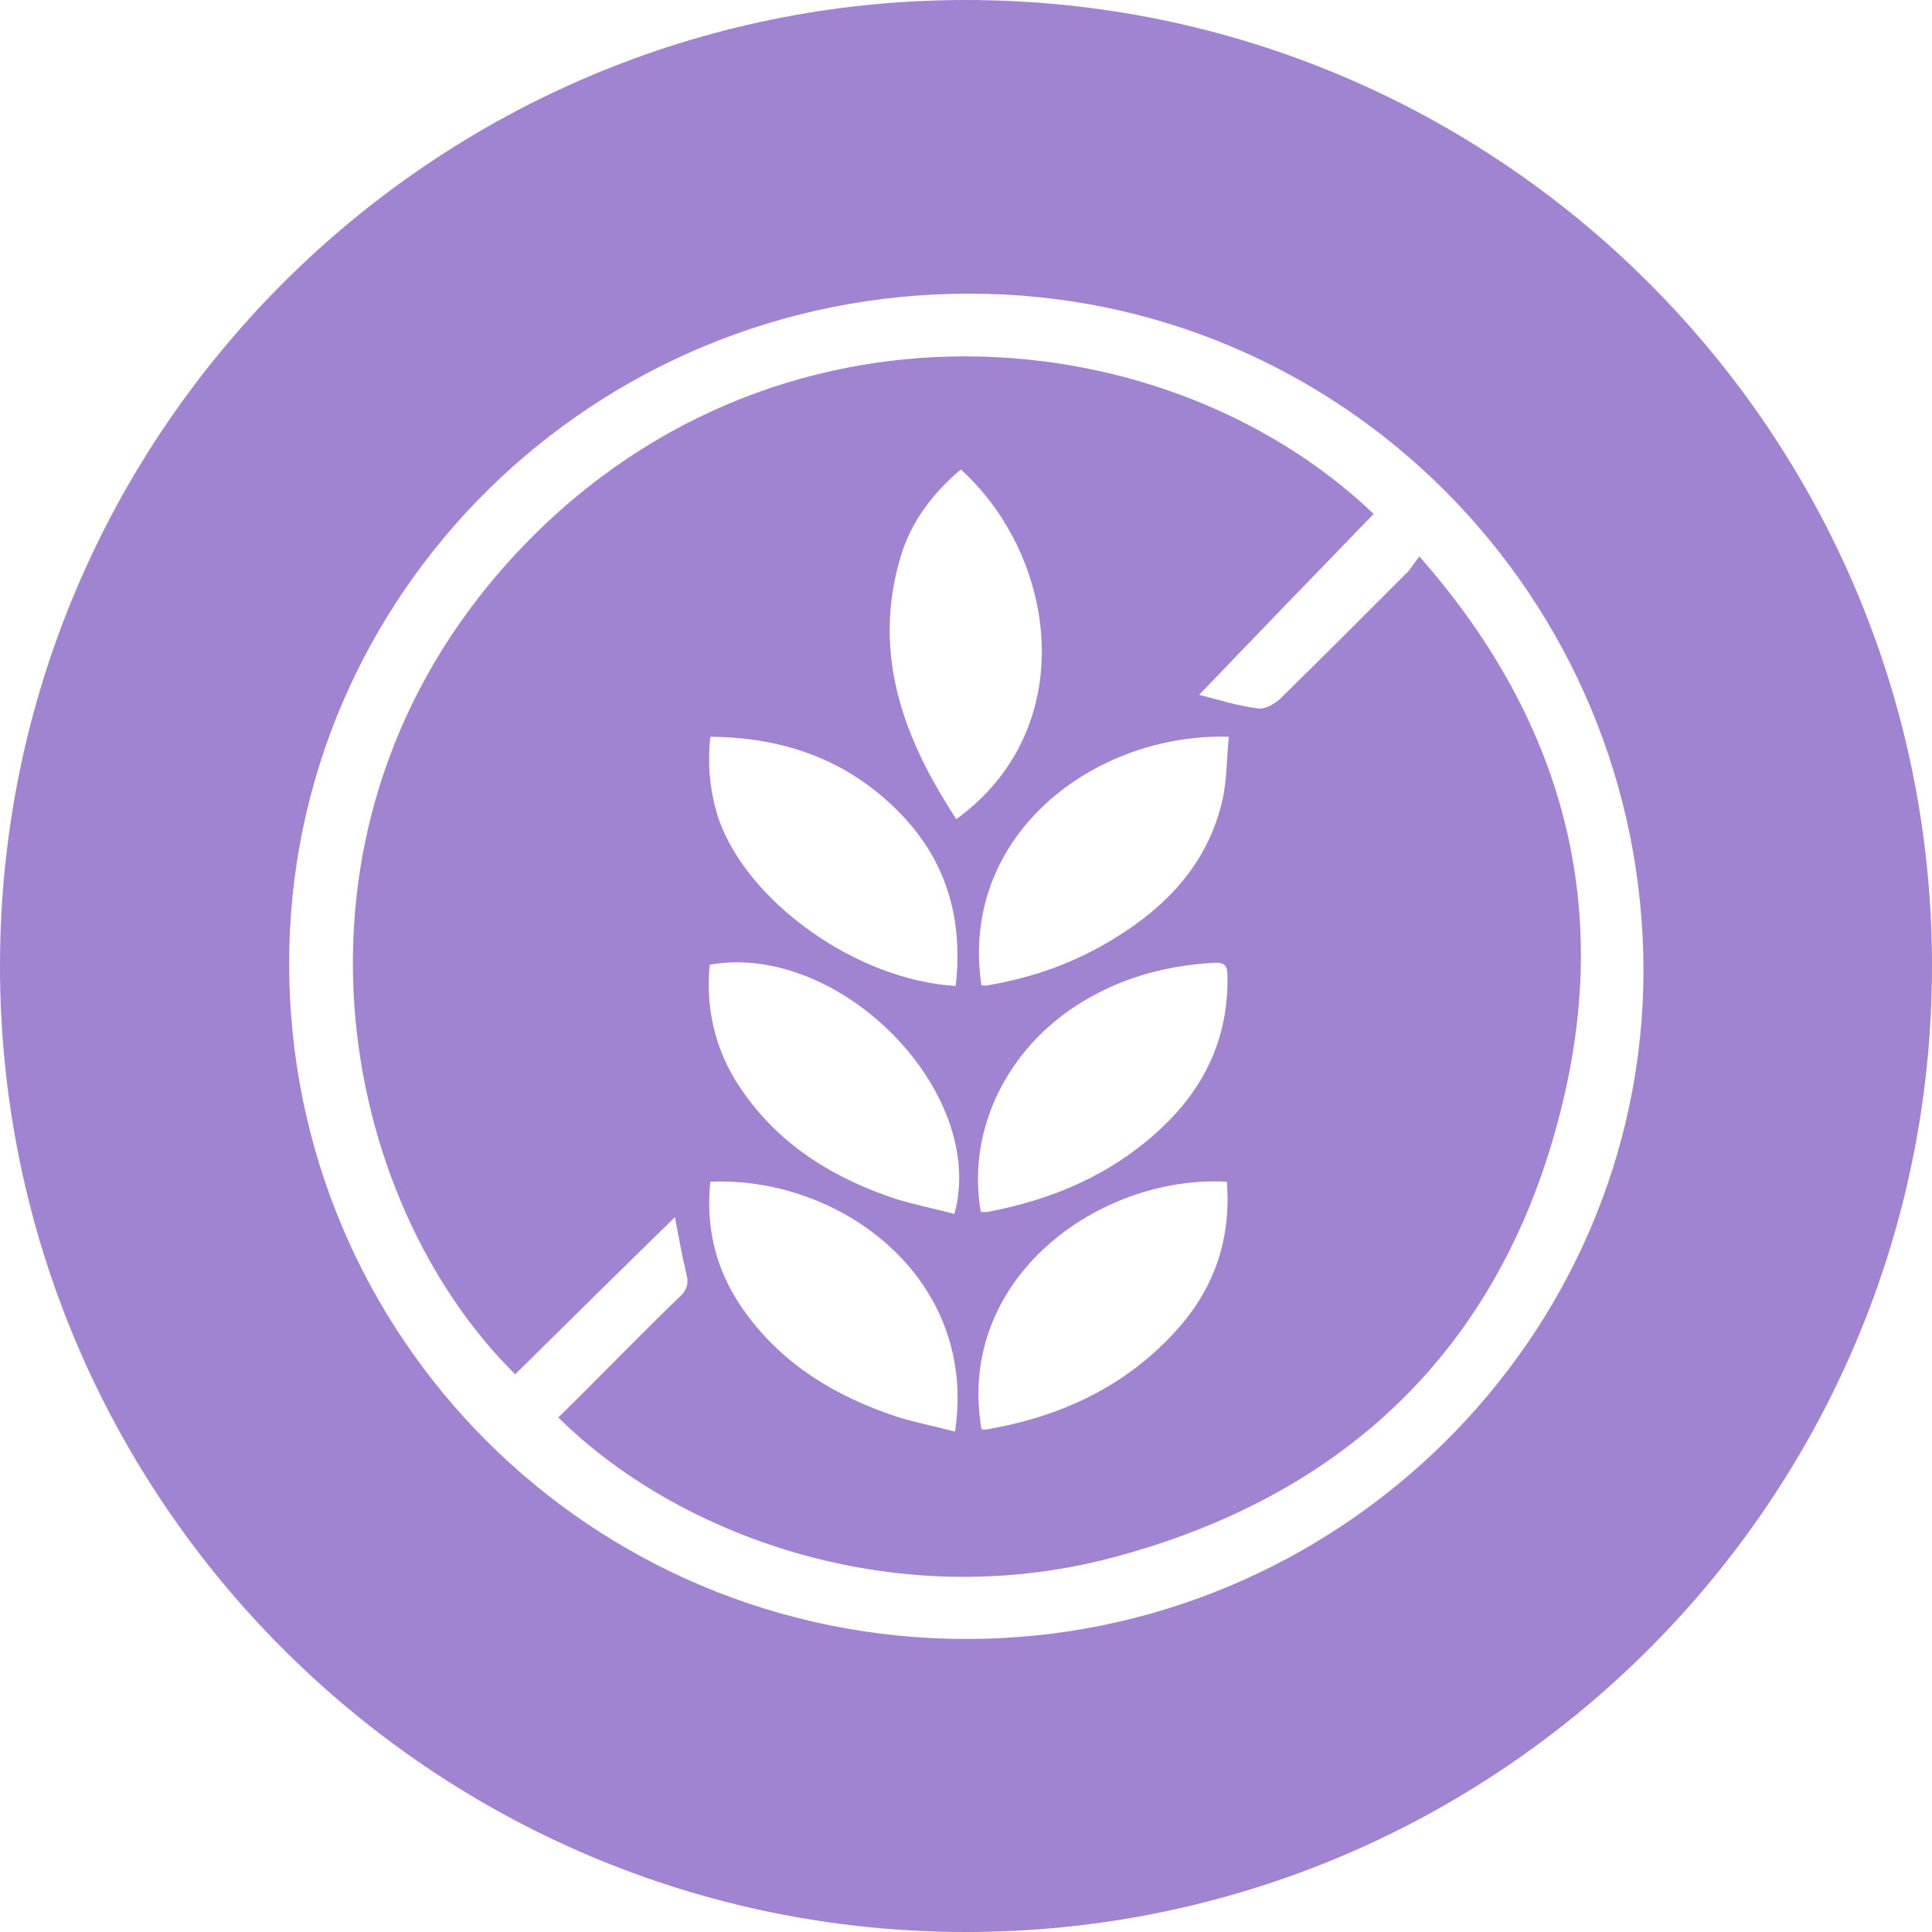
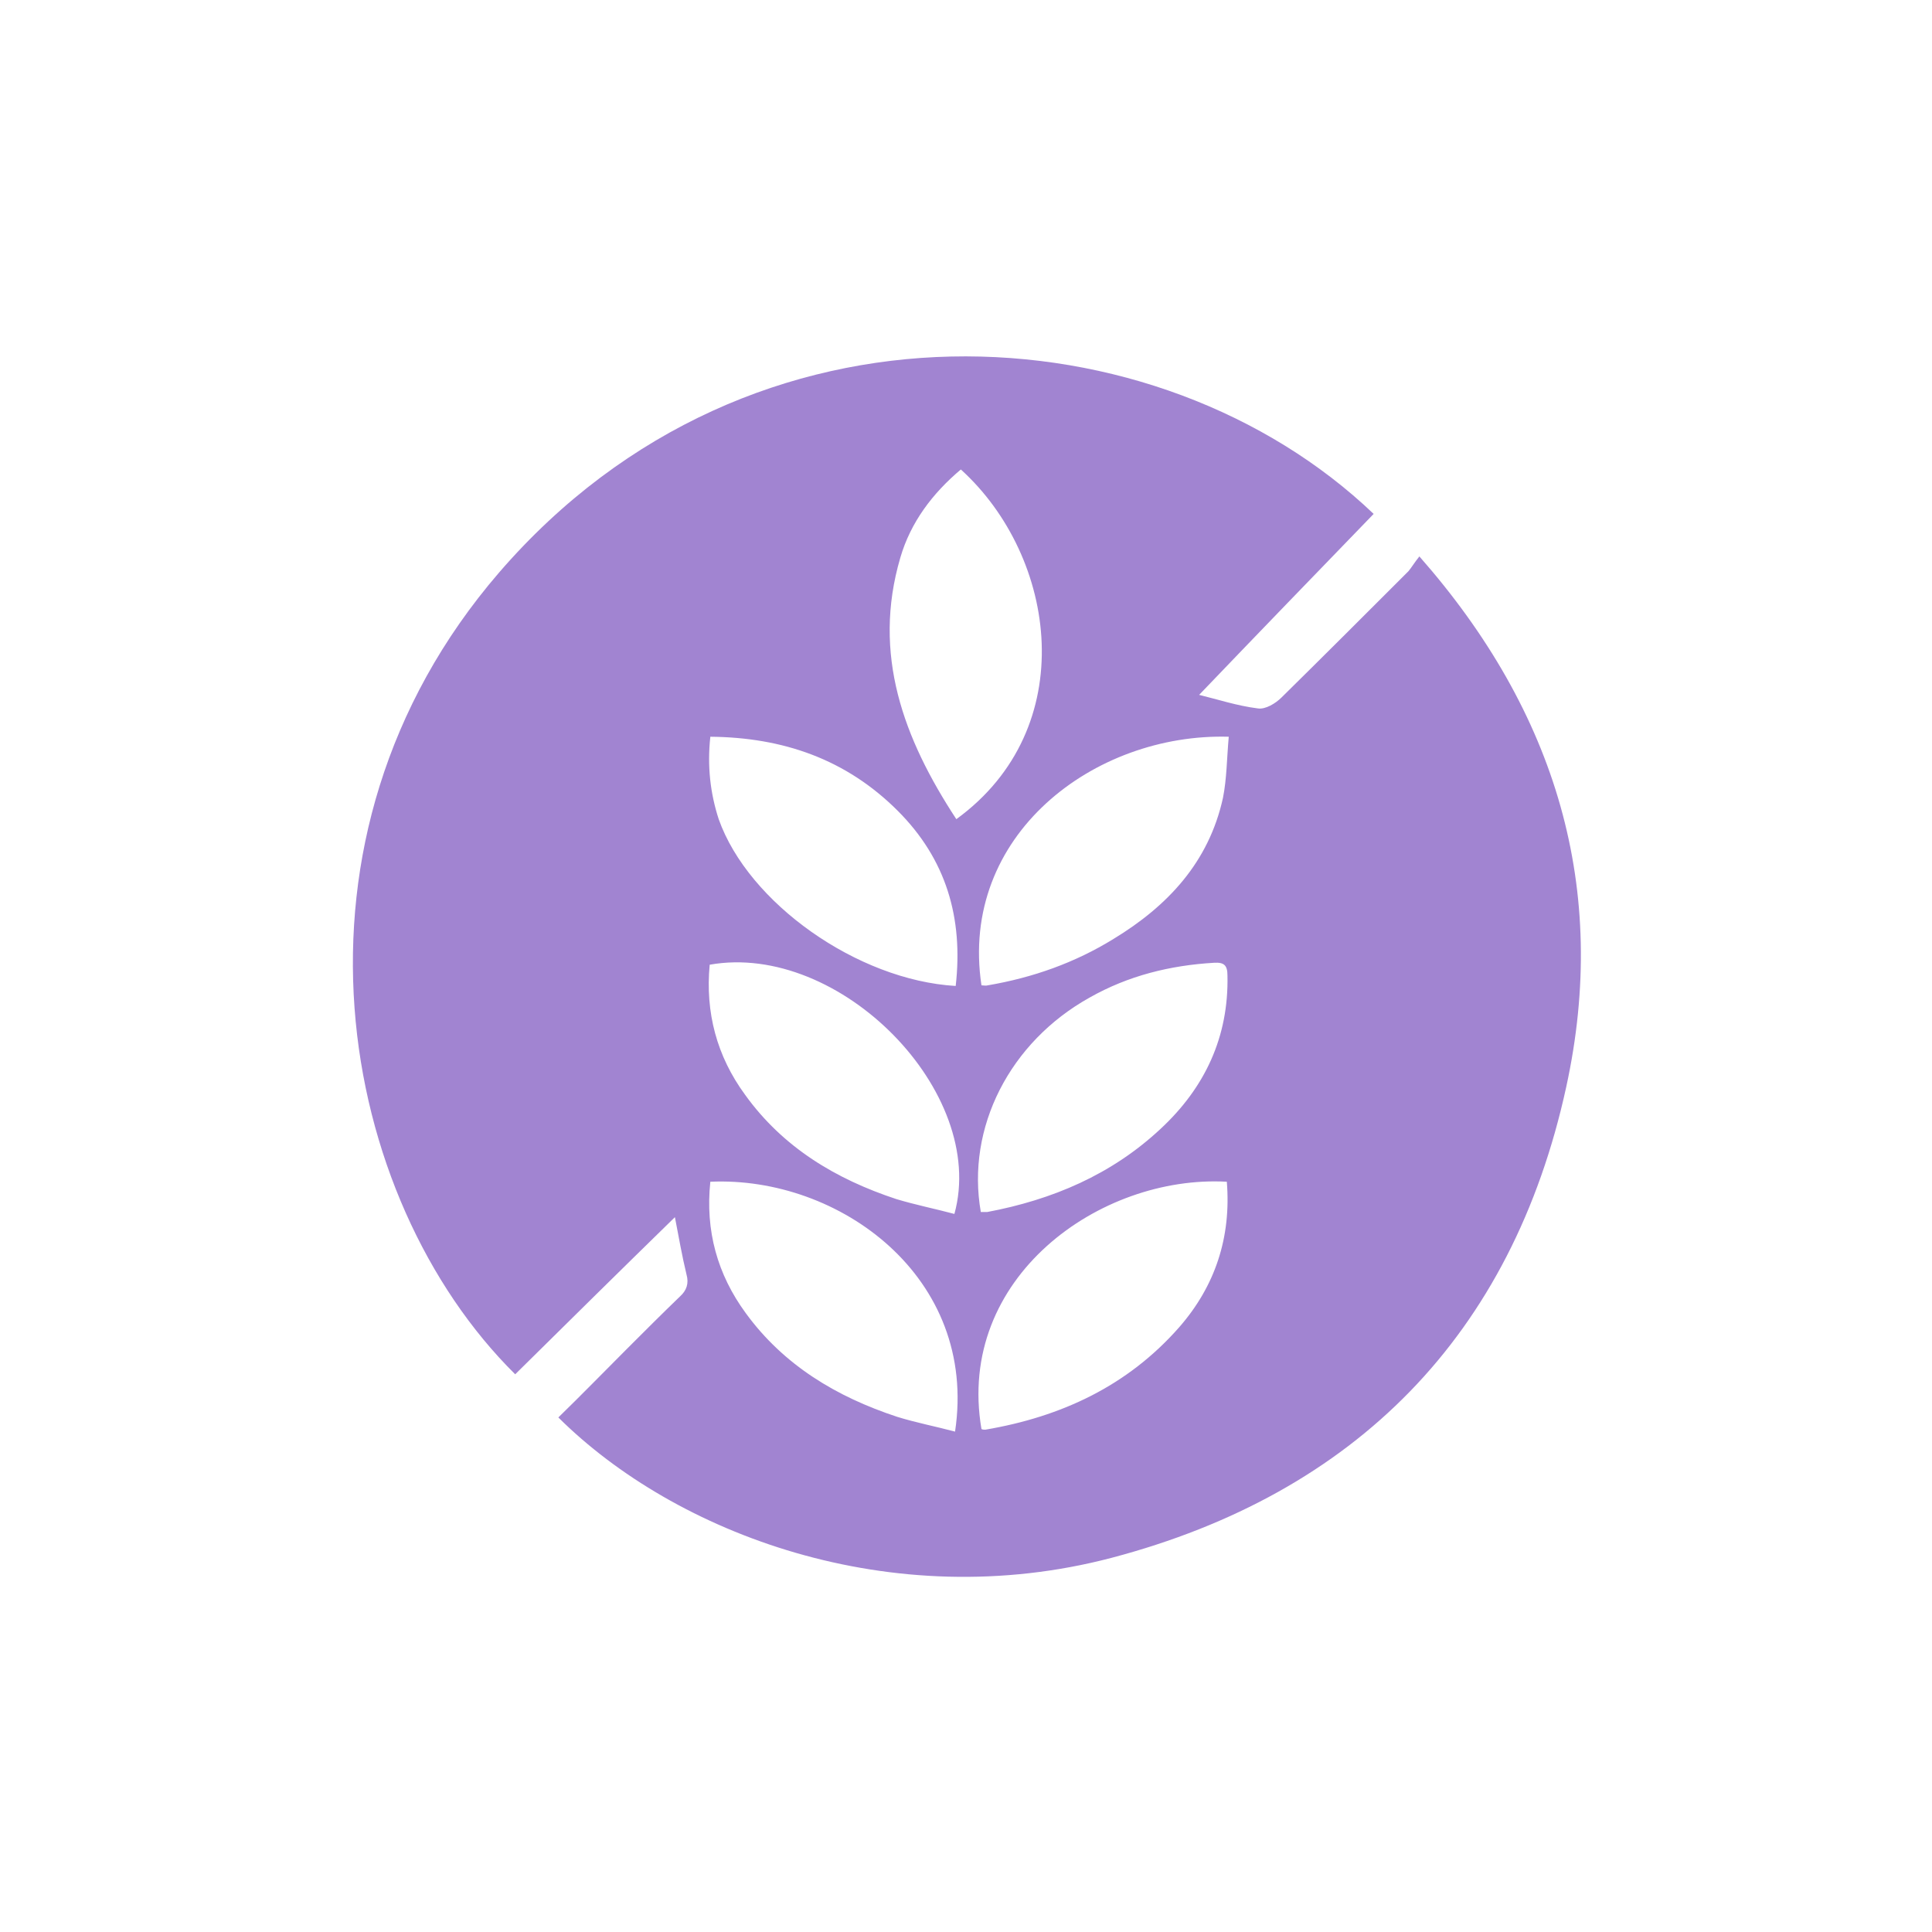
<svg xmlns="http://www.w3.org/2000/svg" version="1.1" id="Livello_1" x="0px" y="0px" viewBox="0 0 300 300" style="enable-background:new 0 0 300 300;" xml:space="preserve">
  <style type="text/css">
	.st0{fill:#A184D1;}
</style>
  <g>
-     <path class="st0" d="M150,0C67.2,0,0,67.2,0,150s67.2,150,150,150s150-67.2,150-150S232.8,0,150,0z M150.1,254.5   c-58.3,0-105.2-46.8-105.2-104.9c0-57.5,47.3-104.1,105.7-104c57.8,0,104.6,47.1,104.6,105.2C255.1,207.8,207.8,254.5,150.1,254.5z   " />
    <path class="st0" d="M218.7,88.7c-6.5,6.5-13.1,13.1-19.7,19.6c-0.9,0.9-2.5,1.9-3.7,1.7c-3.2-0.4-6.2-1.4-9.1-2.1   c9.1-9.5,18.1-18.8,27.1-28.1C180,48,116.8,43.4,77.5,88.9c-35.7,41.4-25,97.3,2.5,124.5c8.2-8.1,16.4-16.2,24.8-24.4   c0.6,3.1,1.1,6,1.8,8.9c0.4,1.4,0,2.5-1,3.4c-2.8,2.7-5.5,5.4-8.2,8.1c-3.6,3.6-7.1,7.2-10.7,10.7c18.1,18,51.6,30.8,85.9,21.8   c37.9-10,62.2-34.6,70.6-73.1c6.7-30.7-1.5-58.2-22.8-82.4C219.6,87.4,219.2,88.1,218.7,88.7z M110.3,114.4   c11.3,0.1,21.1,3.5,29.1,11.5c7.5,7.5,10.2,16.6,9,27.2c-15.3-0.9-32.2-12.9-36.8-25.9C110.3,123.2,109.8,119,110.3,114.4z    M148.3,222.3c-3-0.8-6.1-1.4-9-2.3c-9.4-3.1-17.6-8-23.5-16.1c-4.4-6-6.3-12.8-5.5-20.4C130.3,182.6,151.9,198.3,148.3,222.3z    M148.2,188.5c-3-0.8-6-1.4-9-2.3c-9.4-3.1-17.6-8-23.5-16.2c-4.4-6-6.2-12.8-5.5-20.2C130.4,146.2,153.4,169.6,148.2,188.5z    M148.5,127.2c-8.2-12.5-13.1-25.6-8.7-40.6c1.6-5.5,5-10,9.4-13.7C164.2,86.5,167.9,113.1,148.5,127.2z M183.1,206.1   c-8,9.1-18.3,13.9-30.1,15.9c-0.2,0-0.4,0-0.6-0.1c-4-23.5,18.4-39.5,38.1-38.4C191.2,192.1,188.7,199.7,183.1,206.1z M180.2,175.3   c-7.6,7.1-16.8,11-26.9,12.9c-0.3,0-0.6,0-1,0c-2.3-13.1,4.5-26.4,16.9-33.3c6-3.4,12.5-5,19.3-5.4c1.6-0.1,2.1,0.4,2.1,2   C190.8,161,187.1,168.9,180.2,175.3z M189.9,123.9c-2.2,10-8.6,16.8-17,21.9c-6,3.7-12.5,6-19.5,7.2c-0.3,0.1-0.7,0-1,0   c-3.5-23.3,17.5-39.2,38.4-38.6C190.5,117.7,190.5,120.9,189.9,123.9z" />
  </g>
</svg>